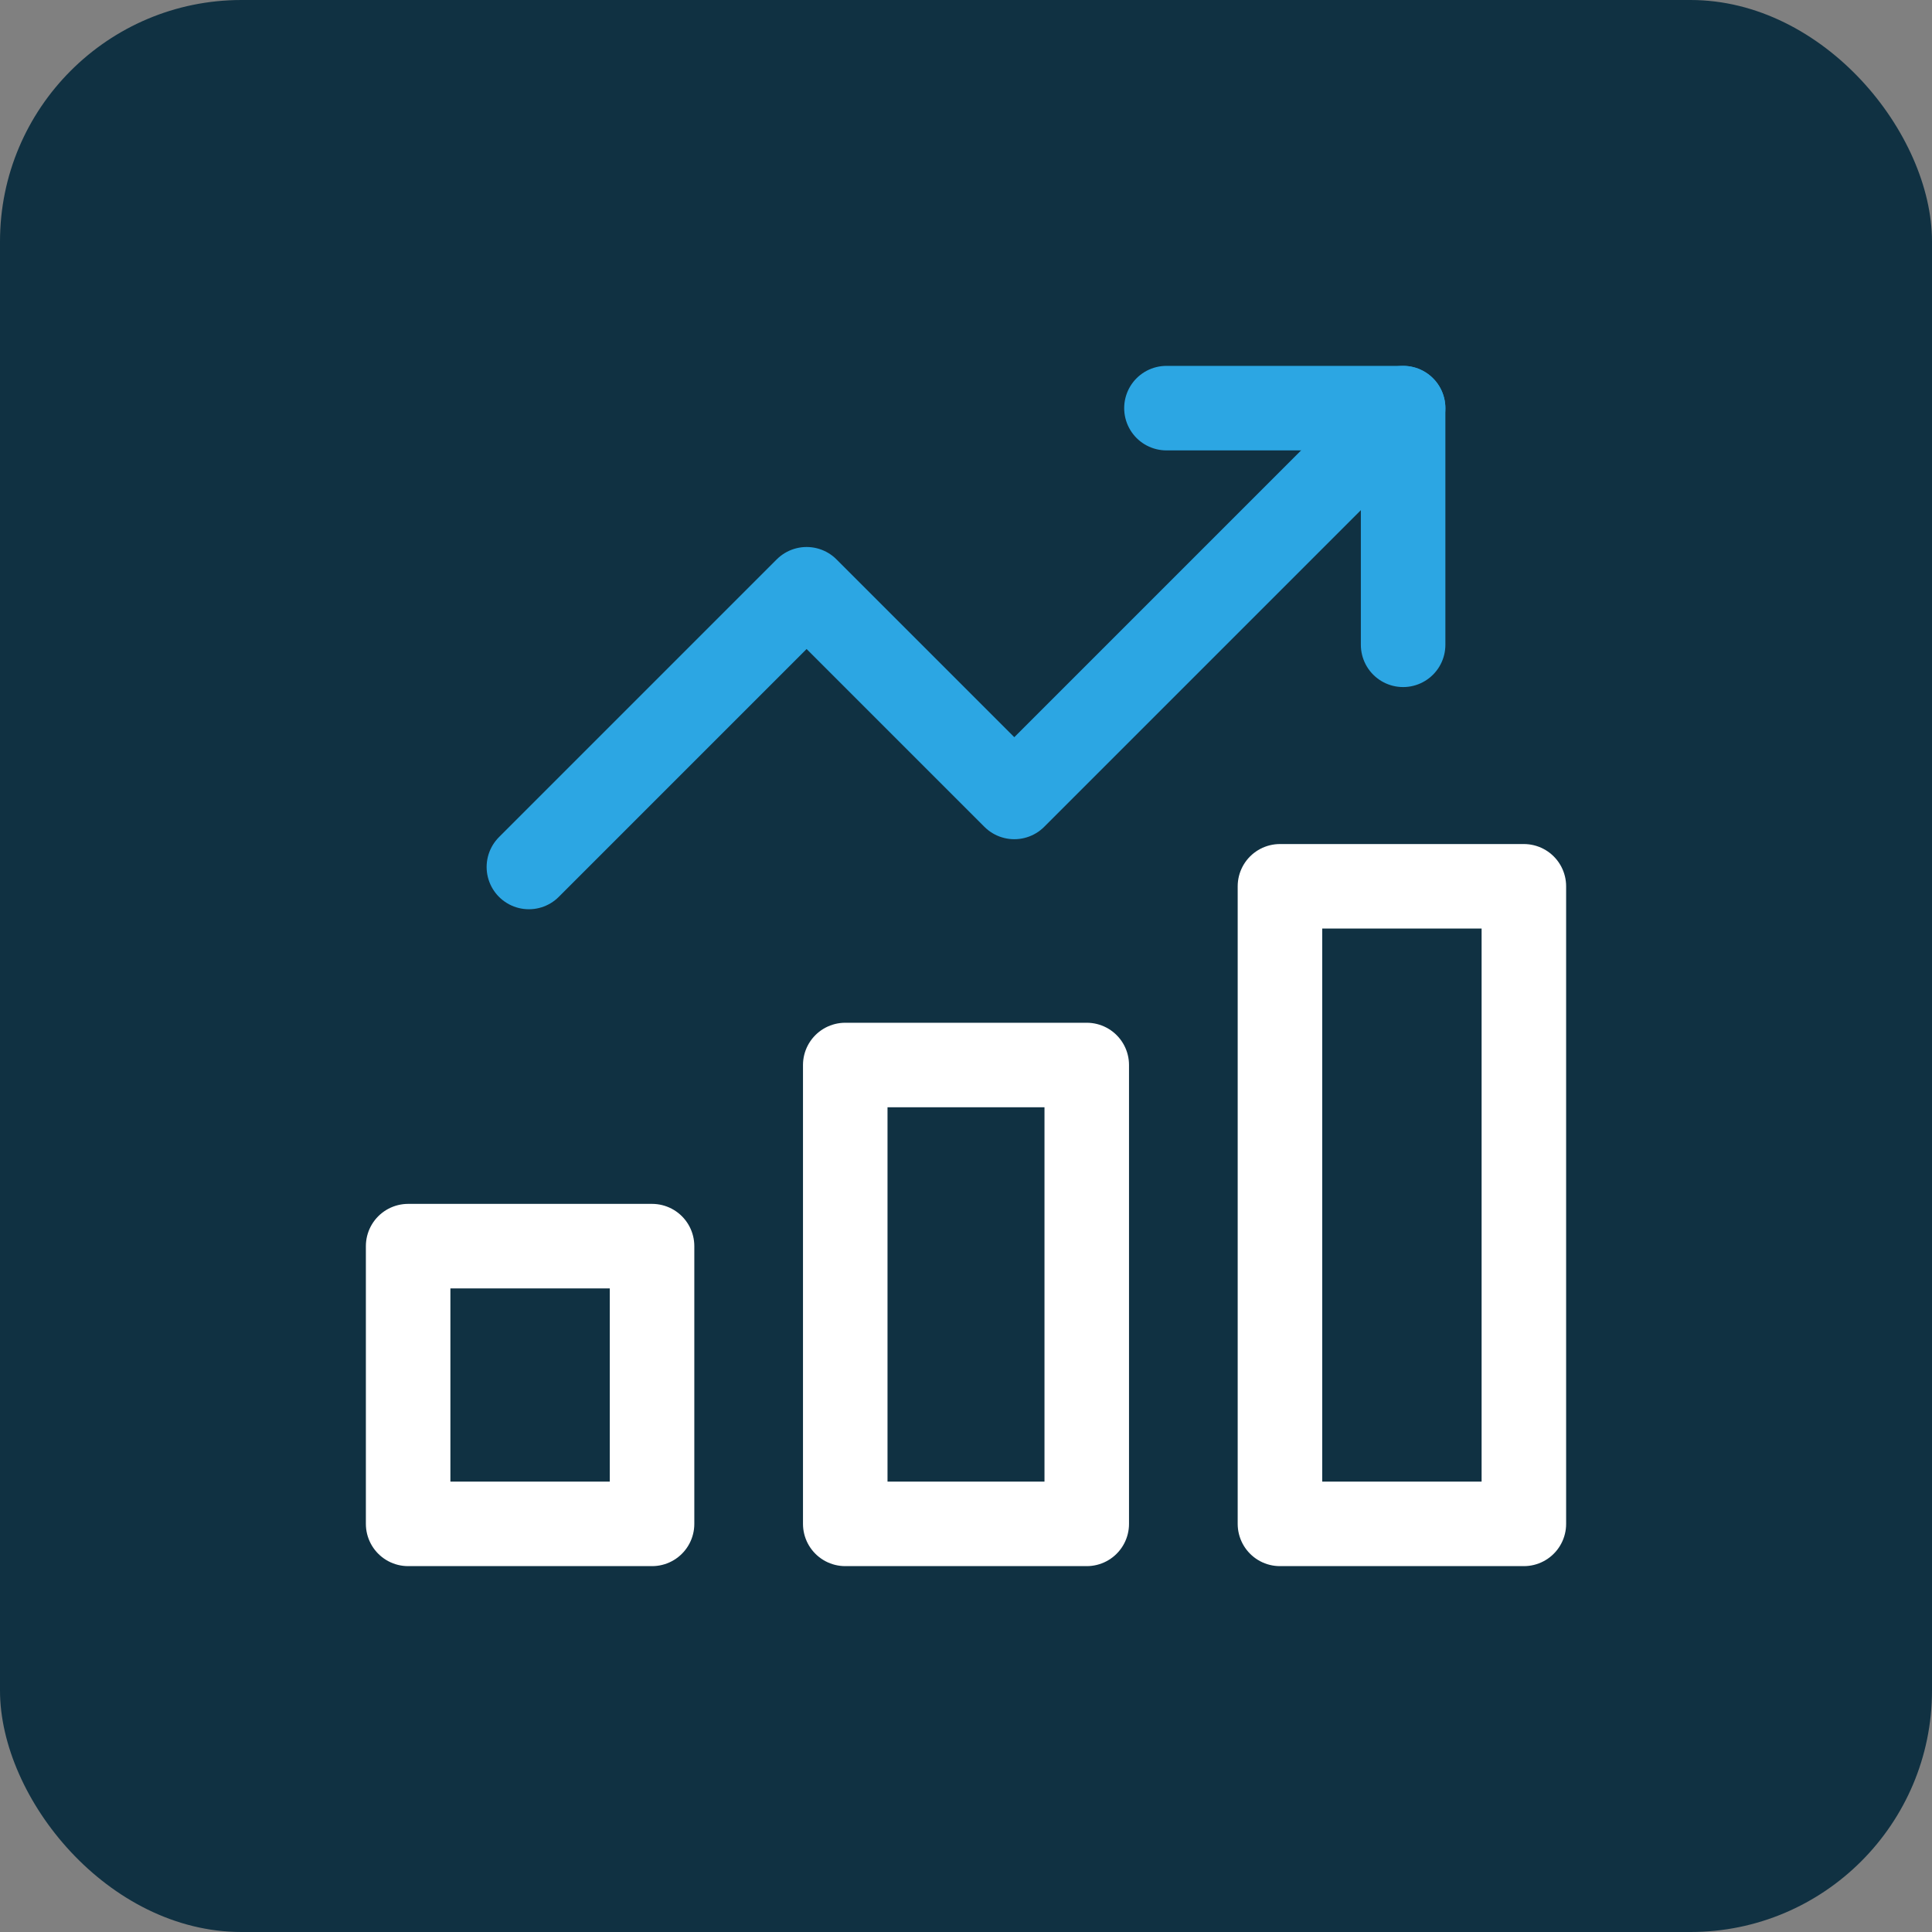
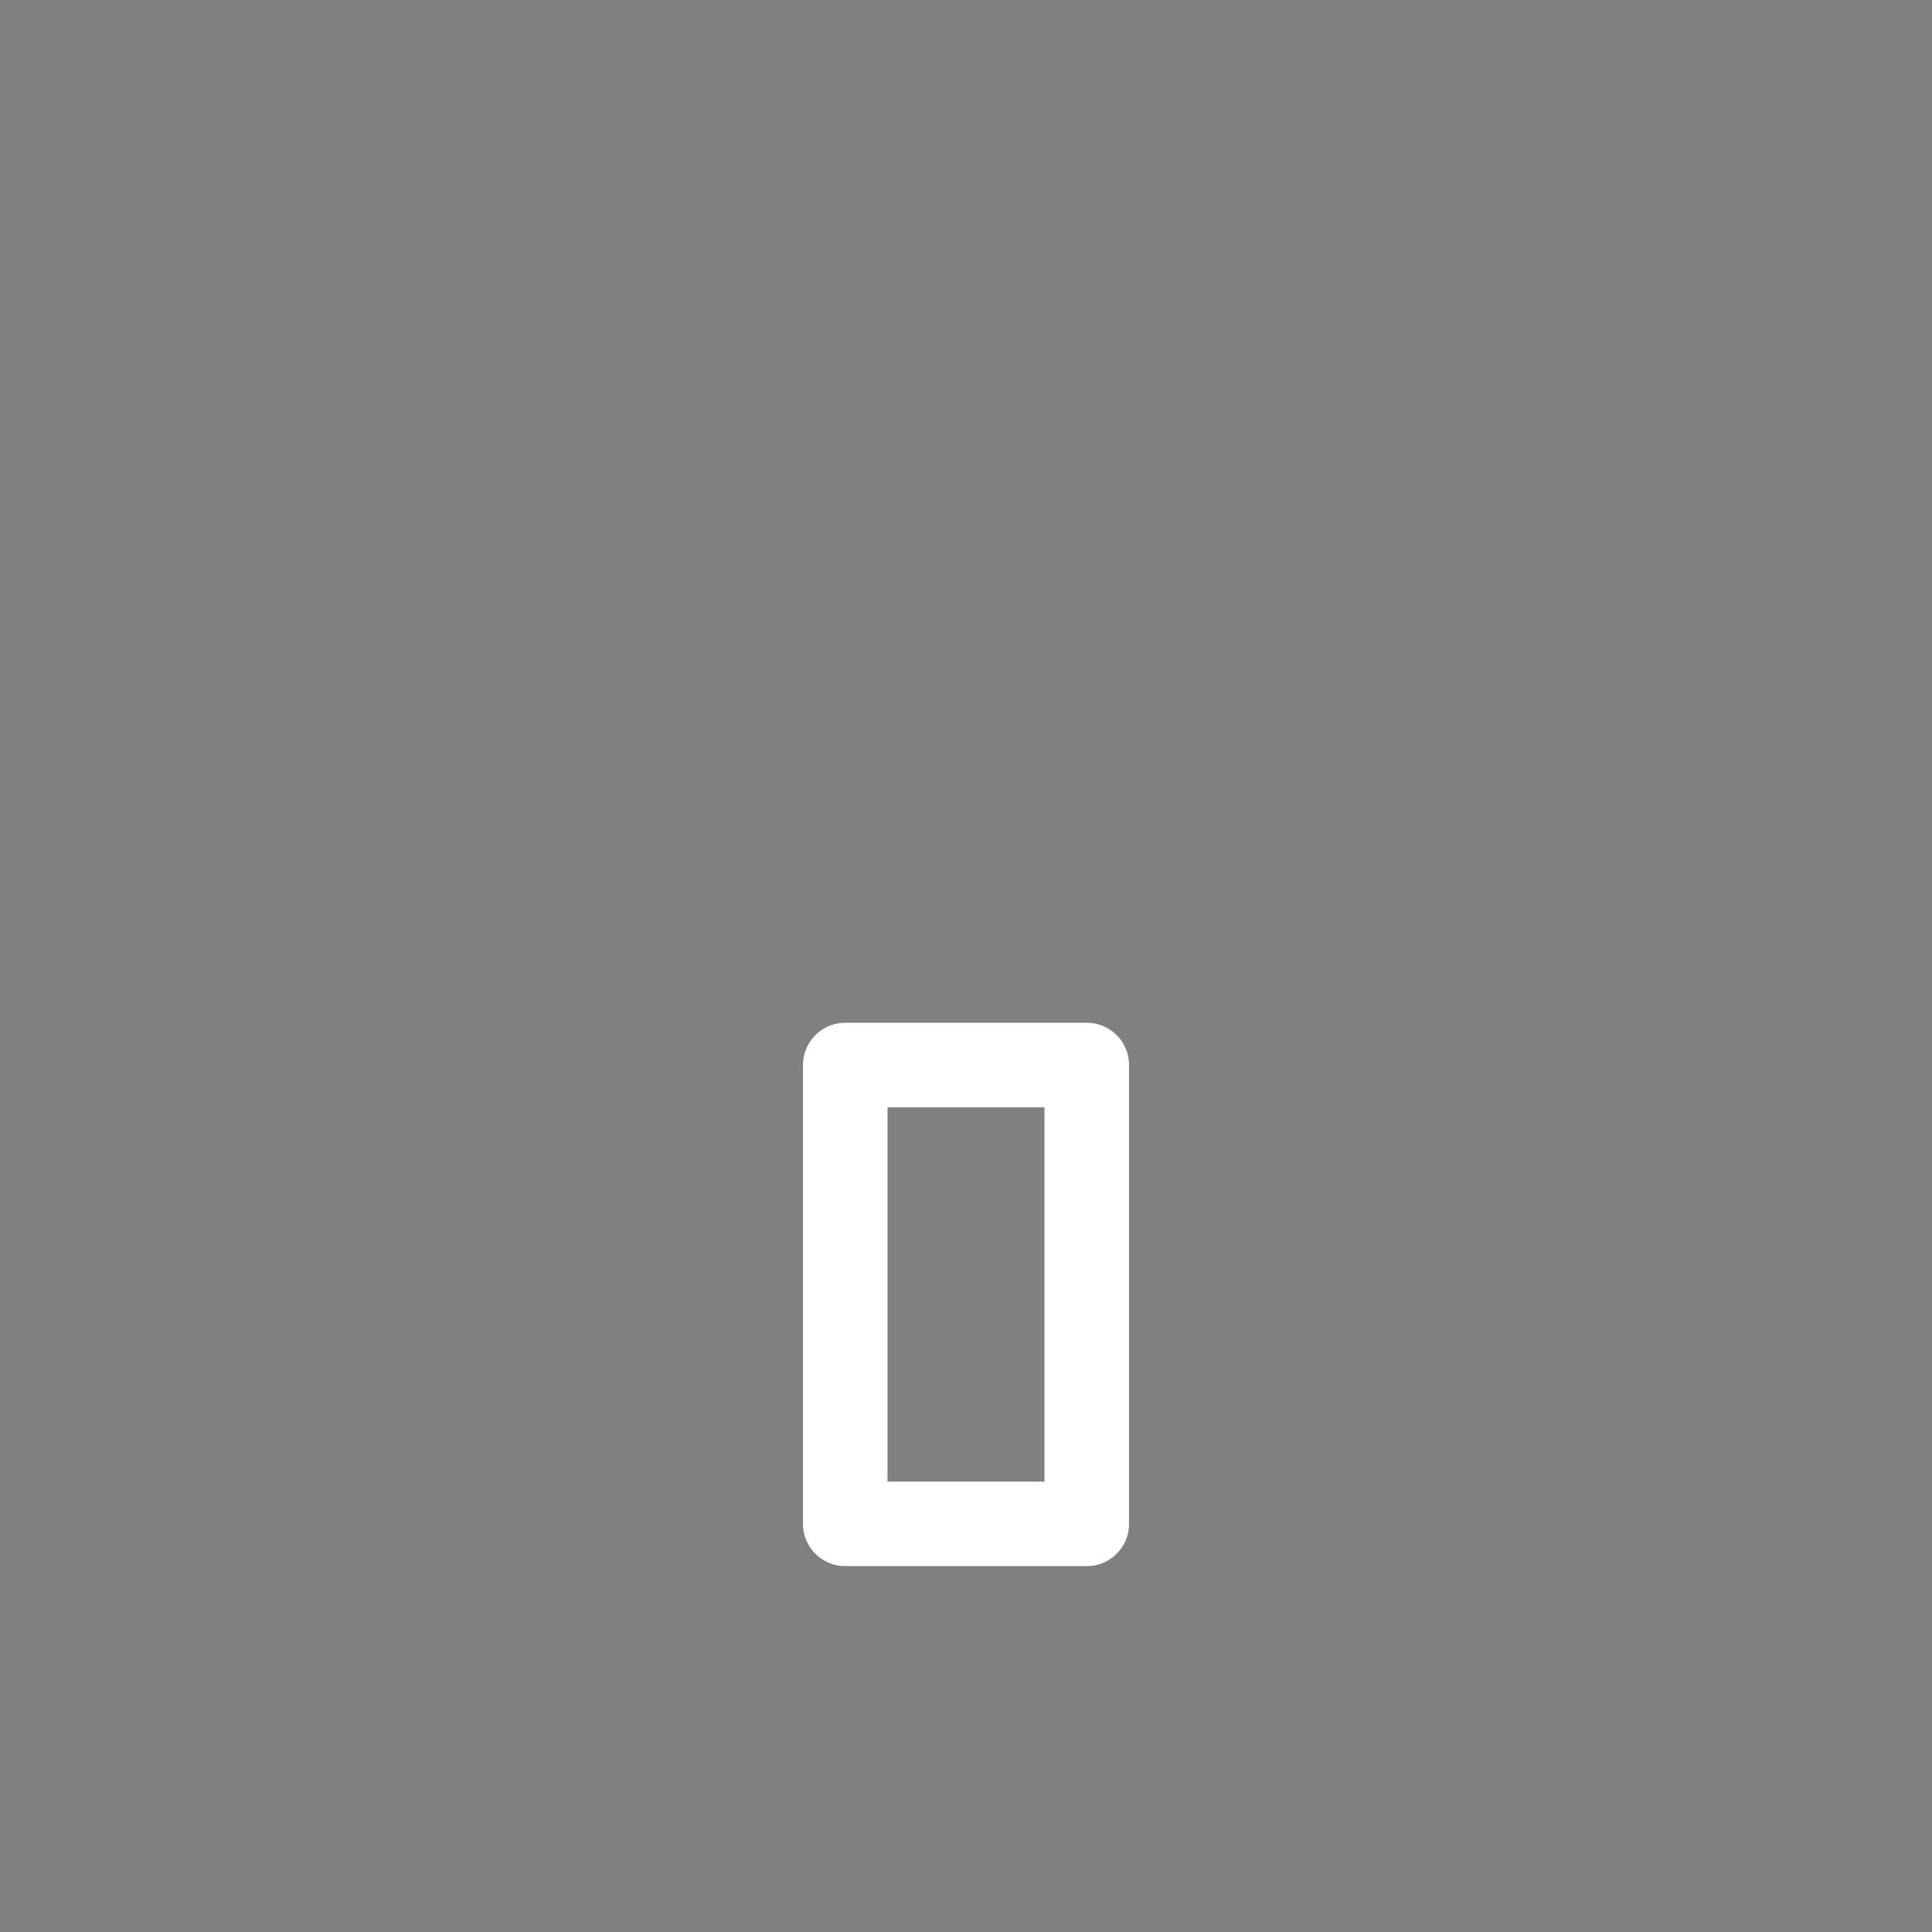
<svg xmlns="http://www.w3.org/2000/svg" viewBox="0 0 80 80">
  <rect x="0" y="0" width="80" height="80" fill="#808080" stroke="none" />
-   <rect width="80" height="80" rx="10" style="fill:#103142" />
-   <path d="M21.9,35.9,33.4,24.4,42,33,58.1,16.9" style="fill:none;stroke:#2ca6e3;stroke-linecap:round;stroke-linejoin:round;stroke-width:3.5px" />
-   <path d="M58.1,26.7V16.9H48.3" style="fill:none;stroke:#2ca6e3;stroke-linecap:round;stroke-linejoin:round;stroke-width:3.5px" />
-   <path d="M27,63.1H16.9V51.6H27Z" style="fill:none;stroke:#fff;stroke-linecap:round;stroke-linejoin:round;stroke-width:3.5px" />
  <path d="M45,63.1H35v-19H45Z" style="fill:none;stroke:#fff;stroke-linecap:round;stroke-linejoin:round;stroke-width:3.5px" />
-   <path d="M63.1,63.1H53V36.7H63.1Z" style="fill:none;stroke:#fff;stroke-linecap:round;stroke-linejoin:round;stroke-width:3.5px" />
</svg>